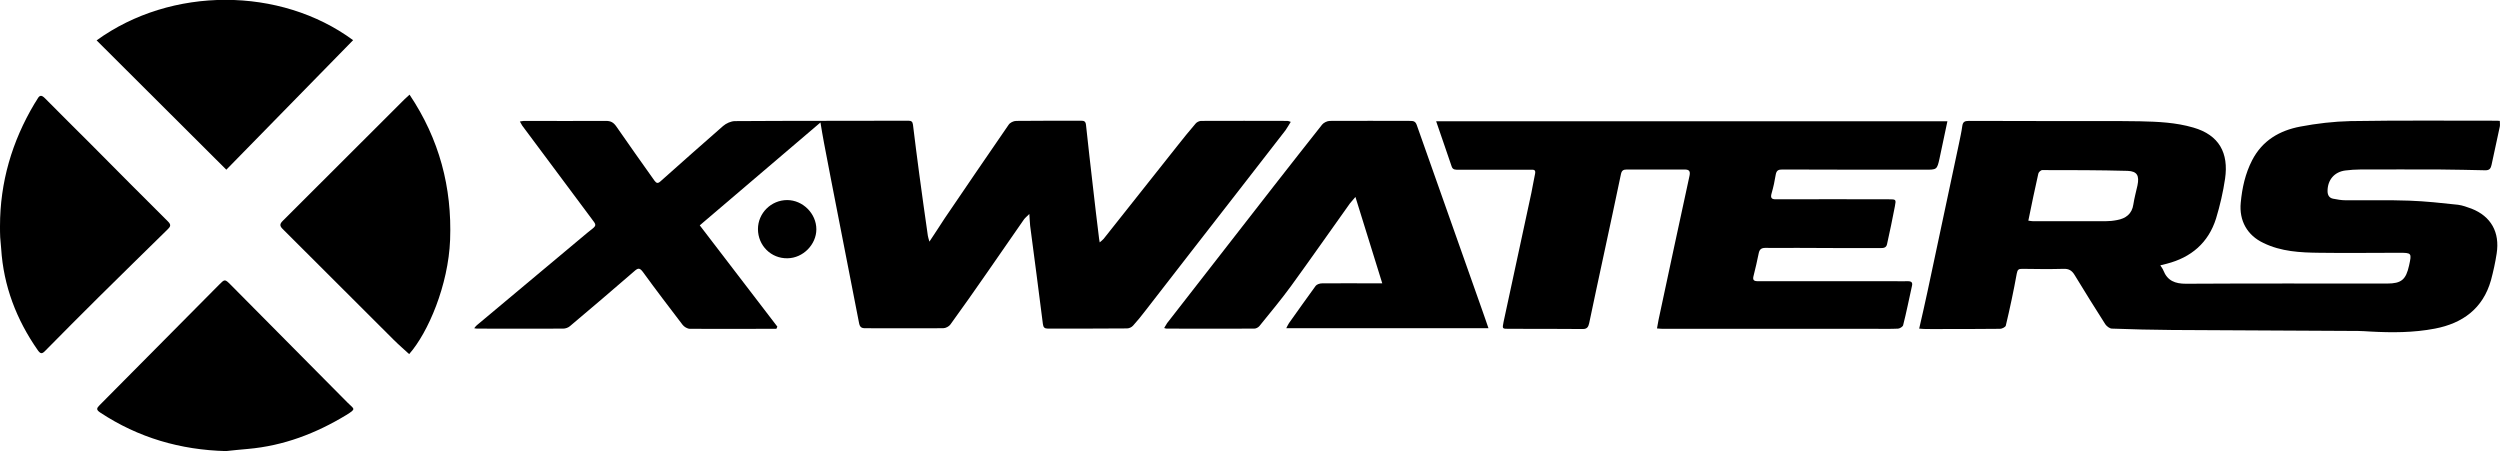
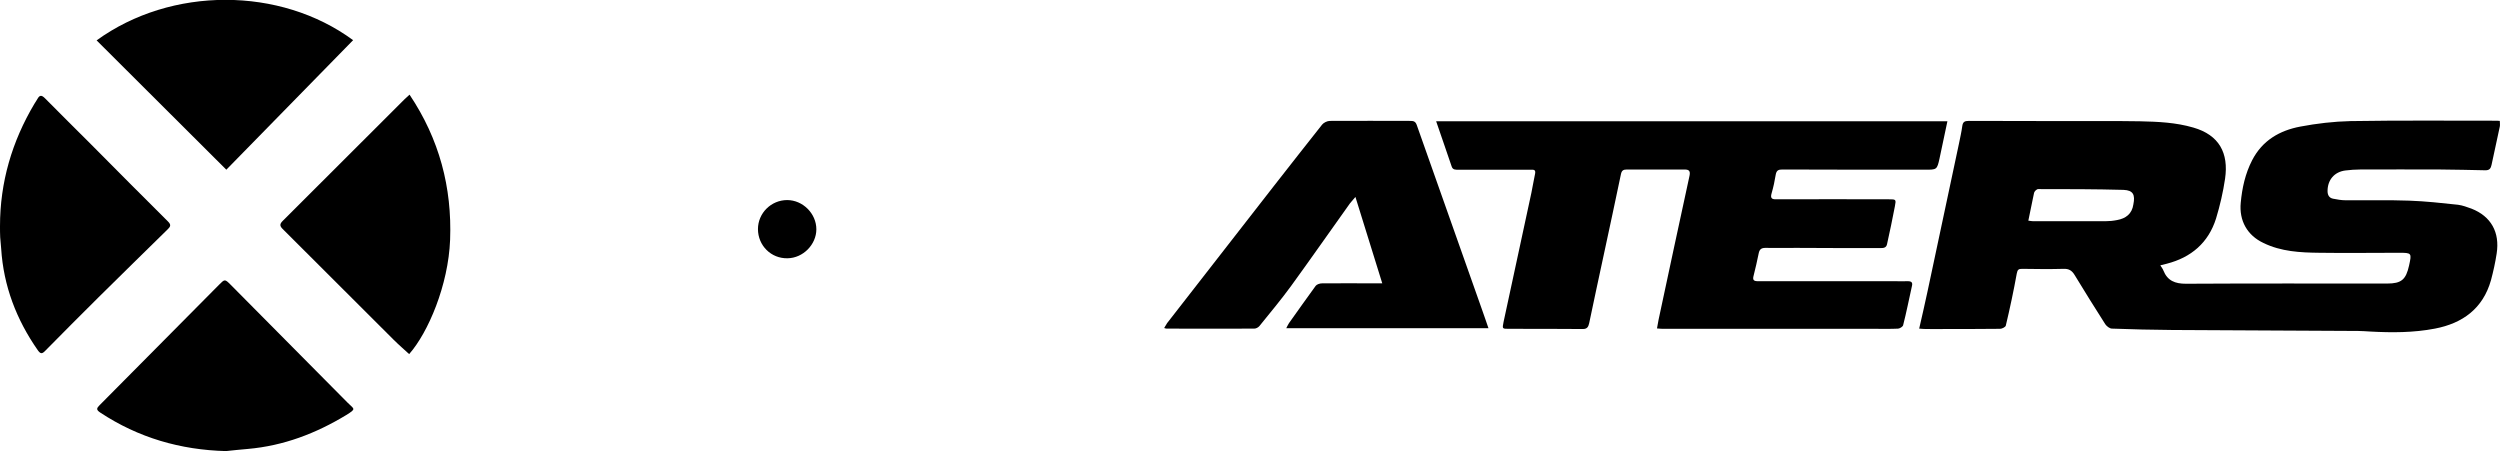
<svg xmlns="http://www.w3.org/2000/svg" version="1.1" id="Layer_1" x="0px" y="0px" viewBox="0 0 1275.8 230.2" style="enable-background:new 0 0 1275.8 230.2;" xml:space="preserve">
  <g>
-     <path d="M396.2,167.8c-1.5,0-3.1,0-4.6,0c-13.2,0-26.3,0.1-39.5,0c-1.3,0-3-1-3.8-2.1c-6.8-8.9-13.6-17.8-20.2-26.9 c-1.6-2.1-2.4-2.2-4.4-0.4c-10.8,9.4-21.8,18.7-32.8,28c-0.9,0.8-2.3,1.3-3.5,1.3c-14.7,0.1-29.3,0-44,0c-0.4,0-0.7-0.1-1.4-0.2 c0.5-0.6,0.8-1.1,1.3-1.5c18.7-15.7,37.5-31.4,56.3-47.1c0.5-0.4,1-0.8,1.5-1.2c3.5-2.7,3.4-2.7,0.8-6.1 c-11.8-15.8-23.6-31.6-35.4-47.5c-0.4-0.6-0.7-1.2-1.2-2.1c0.9-0.1,1.5-0.3,2-0.3c14,0,28,0.1,42,0c2.4,0,3.8,0.8,5.2,2.8 c6.4,9.3,13,18.5,19.5,27.7c1,1.4,1.8,1.5,3.1,0.3c10.6-9.4,21.2-18.9,31.9-28.2c1.6-1.4,4.1-2.5,6.1-2.5c29.5-0.2,59-0.1,88.5-0.2 c1.5,0,2.1,0.5,2.3,2c1,8.4,2.1,16.7,3.2,25.1c1.4,10.5,2.9,21.1,4.4,31.6c0.1,0.8,0.4,1.5,0.8,3c2.9-4.3,5.3-8.1,7.8-11.9 c10.8-15.9,21.7-31.9,32.6-47.7c0.7-1.1,2.5-2,3.9-2c11-0.1,22.1-0.1,33.1-0.1c1.5,0,2.3,0.3,2.5,2.1c1.1,10.4,2.3,20.8,3.5,31.2 c1,9,2.1,18,3.2,27c0.1,0.4,0.1,0.9,0.3,1.8c0.9-0.8,1.5-1.2,2-1.8c12.5-15.7,25-31.5,37.5-47.3c3.1-3.9,6.2-7.8,9.5-11.6 c0.6-0.7,1.7-1.2,2.6-1.3c14.7-0.1,29.5,0,44.2,0c0.4,0,0.9,0.2,1.7,0.5c-1,1.6-1.8,3-2.7,4.3c-16,20.7-32.1,41.3-48.1,61.9 c-7.8,10.1-15.7,20.2-23.5,30.3c-2,2.6-4,5.1-6.2,7.5c-0.7,0.8-2,1.4-3.1,1.4c-13.4,0.1-26.9,0.1-40.3,0.1c-1.7,0-2.4-0.6-2.6-2.4 c-2.1-16.7-4.3-33.4-6.5-50.1c-0.2-1.7-0.2-3.5-0.4-6c-1.2,1.2-2.1,1.9-2.7,2.7c-6.4,9.1-12.6,18.3-19,27.4 c-6.1,8.8-12.3,17.6-18.6,26.3c-0.7,1-2.4,1.9-3.7,1.9c-13.3,0.1-26.5,0-39.8,0c-1.9,0-2.7-0.6-3.1-2.6 c-3.6-18.6-7.3-37.2-10.9-55.8c-2.4-12.1-4.7-24.2-7-36.2c-0.6-3.3-1.2-6.6-1.8-10.4c-20.8,17.7-41.2,35.1-61.6,52.5 c13.3,17.3,26.4,34.5,39.6,51.7C396.5,167.2,396.3,167.5,396.2,167.8z" />
-     <path d="M1102.5,135.5c0.6,0.9,1.2,1.7,1.5,2.5c2.1,5.3,6,6.8,11.5,6.8c34.2-0.2,68.4-0.1,102.7-0.1c7.3,0,9.6-2,11.2-9.2 c1.4-6.4,1.4-6.5-5.2-6.5c-13.5,0-27.1,0.2-40.6,0c-9.7-0.1-19.5-0.6-28.5-5c-8.3-3.9-12.5-11.4-11.6-20.6 c0.7-7.5,2.3-14.8,5.8-21.6c5.2-10.1,14-15.2,24.6-17.2c8.4-1.6,17.1-2.6,25.6-2.8c24.9-0.4,49.9-0.2,74.8-0.2 c0.4,0,0.7,0.1,1.4,0.1c0,1,0.2,2,0,2.9c-1.4,6.5-2.8,13-4.2,19.5c-0.4,1.7-0.9,2.8-3.1,2.8c-7.6-0.2-15.2-0.3-22.8-0.4 c-13.7-0.1-27.5,0-41.2,0c-2.5,0-5,0.2-7.5,0.5c-5.6,0.7-9.1,4.8-9.1,10.5c0,2,0.8,3.5,2.8,3.9c2.1,0.4,4.2,0.8,6.3,0.8 c10.9,0.1,21.7-0.2,32.6,0.2c8.3,0.3,16.6,1.2,24.9,2.1c2.3,0.3,4.7,1.2,6.9,2c9.9,3.9,14.5,12,12.8,22.9 c-0.7,4.6-1.7,9.1-2.9,13.6c-4.1,14.5-14.5,22-28.6,24.7c-10.9,2.1-21.9,2.1-33,1.5c-2-0.1-4.1-0.3-6.1-0.3 c-31.7-0.2-63.4-0.3-95.1-0.5c-10.2-0.1-20.4-0.3-30.6-0.7c-1.2,0-2.7-1.2-3.4-2.2c-5.3-8.3-10.6-16.8-15.7-25.2 c-1.4-2.3-3-3.2-5.6-3.1c-7,0.2-14.1,0.1-21.1,0c-1.8,0-2.4,0.3-2.8,2.4c-1.6,8.9-3.5,17.8-5.6,26.6c-0.2,0.7-1.9,1.6-2.9,1.6 c-9,0.1-18,0.1-27,0.1c-3.7,0-7.4,0.1-11.1,0c-1,0-1.9-0.1-3.2-0.2c1.5-6.5,2.9-12.6,4.2-18.7c5.4-25.2,10.7-50.5,16.1-75.7 c0.6-3,1.3-6,1.7-9c0.3-2.1,1.2-2.6,3.3-2.6c16.6,0.1,33.2,0,49.8,0.1c12.5,0,25-0.1,37.6,0.1c9.2,0.2,18.3,0.6,27.2,3.2 c13.2,3.8,18.1,13,16.2,26.1c-1,6.8-2.6,13.7-4.6,20.3c-3.9,12.4-12.7,19.9-25.2,23.1c-0.9,0.2-1.8,0.5-2.7,0.7 C1102.9,135.1,1102.8,135.2,1102.5,135.5z M1035.1,112.6c0.9,0.1,1.7,0.3,2.5,0.3c12.2,0,24.4,0,36.7,0c2,0,4.1-0.2,6.1-0.6 c4.4-0.8,7.6-3.1,8.3-8c0.5-3.3,1.4-6.5,2.1-9.7c1-4.9-0.1-7.2-5-7.4c-14.5-0.4-29-0.4-43.6-0.4c-0.7,0-1.9,1.1-2,1.8 C1038.4,96.4,1036.8,104.4,1035.1,112.6z" />
+     <path d="M1102.5,135.5c0.6,0.9,1.2,1.7,1.5,2.5c2.1,5.3,6,6.8,11.5,6.8c34.2-0.2,68.4-0.1,102.7-0.1c7.3,0,9.6-2,11.2-9.2 c1.4-6.4,1.4-6.5-5.2-6.5c-13.5,0-27.1,0.2-40.6,0c-9.7-0.1-19.5-0.6-28.5-5c-8.3-3.9-12.5-11.4-11.6-20.6 c0.7-7.5,2.3-14.8,5.8-21.6c5.2-10.1,14-15.2,24.6-17.2c8.4-1.6,17.1-2.6,25.6-2.8c24.9-0.4,49.9-0.2,74.8-0.2 c0.4,0,0.7,0.1,1.4,0.1c0,1,0.2,2,0,2.9c-1.4,6.5-2.8,13-4.2,19.5c-0.4,1.7-0.9,2.8-3.1,2.8c-7.6-0.2-15.2-0.3-22.8-0.4 c-13.7-0.1-27.5,0-41.2,0c-2.5,0-5,0.2-7.5,0.5c-5.6,0.7-9.1,4.8-9.1,10.5c0,2,0.8,3.5,2.8,3.9c2.1,0.4,4.2,0.8,6.3,0.8 c10.9,0.1,21.7-0.2,32.6,0.2c8.3,0.3,16.6,1.2,24.9,2.1c2.3,0.3,4.7,1.2,6.9,2c9.9,3.9,14.5,12,12.8,22.9 c-0.7,4.6-1.7,9.1-2.9,13.6c-4.1,14.5-14.5,22-28.6,24.7c-10.9,2.1-21.9,2.1-33,1.5c-2-0.1-4.1-0.3-6.1-0.3 c-31.7-0.2-63.4-0.3-95.1-0.5c-10.2-0.1-20.4-0.3-30.6-0.7c-1.2,0-2.7-1.2-3.4-2.2c-5.3-8.3-10.6-16.8-15.7-25.2 c-1.4-2.3-3-3.2-5.6-3.1c-7,0.2-14.1,0.1-21.1,0c-1.8,0-2.4,0.3-2.8,2.4c-1.6,8.9-3.5,17.8-5.6,26.6c-0.2,0.7-1.9,1.6-2.9,1.6 c-9,0.1-18,0.1-27,0.1c-3.7,0-7.4,0.1-11.1,0c-1,0-1.9-0.1-3.2-0.2c1.5-6.5,2.9-12.6,4.2-18.7c5.4-25.2,10.7-50.5,16.1-75.7 c0.6-3,1.3-6,1.7-9c0.3-2.1,1.2-2.6,3.3-2.6c16.6,0.1,33.2,0,49.8,0.1c12.5,0,25-0.1,37.6,0.1c9.2,0.2,18.3,0.6,27.2,3.2 c13.2,3.8,18.1,13,16.2,26.1c-1,6.8-2.6,13.7-4.6,20.3c-3.9,12.4-12.7,19.9-25.2,23.1c-0.9,0.2-1.8,0.5-2.7,0.7 C1102.9,135.1,1102.8,135.2,1102.5,135.5z M1035.1,112.6c0.9,0.1,1.7,0.3,2.5,0.3c12.2,0,24.4,0,36.7,0c2,0,4.1-0.2,6.1-0.6 c4.4-0.8,7.6-3.1,8.3-8c1-4.9-0.1-7.2-5-7.4c-14.5-0.4-29-0.4-43.6-0.4c-0.7,0-1.9,1.1-2,1.8 C1038.4,96.4,1036.8,104.4,1035.1,112.6z" />
    <path d="M732.9,61.9c87,0,173.8,0,260.9,0c-1.4,6.5-2.7,12.7-4,18.9c-1.3,5.9-1.4,5.8-7.6,5.8c-24.2,0-48.4,0-72.6-0.1 c-2,0-3,0.4-3.4,2.6c-0.5,3.2-1.2,6.4-2.1,9.5c-0.8,2.7,0.2,3.2,2.7,3.1c19-0.1,38,0,57,0c3.8,0,3.9,0,3.2,3.6 c-1.2,6.4-2.6,12.9-4,19.3c-0.4,1.9-1.8,2-3.4,2c-14.3,0-28.6,0-42.8-0.1c-5.3,0-10.6,0.1-15.9,0c-2.1,0-3,0.8-3.4,2.8 c-0.8,3.8-1.6,7.6-2.6,11.4c-0.6,2.2,0.1,2.8,2.2,2.8c23.3,0,46.6,0,69.8,0c2.2,0,4.5,0.1,6.7,0c1.8,0,2.6,0.6,2.1,2.5 c-1.5,6.7-2.8,13.4-4.5,20c-0.2,0.7-1.6,1.6-2.5,1.7c-3.9,0.2-7.8,0.1-11.7,0.1c-36.2,0-72.3,0-108.5,0c-0.8,0-1.6-0.1-2.9-0.2 c0.3-1.6,0.5-3,0.8-4.4c5.2-24.5,10.5-49,15.8-73.5c0.5-2.4-0.2-3.2-2.5-3.2c-9.8,0-19.7,0-29.5,0c-1.8,0-2.6,0.5-3,2.4 c-2.9,13.8-5.8,27.5-8.8,41.3c-2.5,11.6-5,23.2-7.4,34.7c-0.4,1.7-0.9,3-3.2,3c-12.6-0.1-25.2-0.1-37.8-0.1c-3.4,0-3.4,0-2.7-3.5 c4.7-22,9.5-43.9,14.2-65.9c0.7-3.3,1.2-6.6,1.9-9.8c0.4-2.2-0.9-2-2.3-2c-12.2,0-24.5,0-36.7,0c-1.5,0-3,0.2-3.6-1.7 C738.2,77.4,735.7,69.9,732.9,61.9z" />
    <path d="M705.4,144.6c-4.6-14.9-9.1-29.2-13.7-44.1c-1.1,1.3-2,2.3-2.8,3.3c-10,14-19.9,28.2-30,42.1c-5.1,7-10.7,13.7-16.2,20.5 c-0.6,0.7-1.7,1.3-2.6,1.3c-14.9,0.1-29.9,0-44.8,0c-0.3,0-0.5-0.1-1.2-0.3c0.6-0.9,1-1.8,1.5-2.5c18.2-23.3,36.3-46.7,54.5-70 c8.2-10.4,16.3-20.9,24.6-31.3c0.8-1,2.6-1.9,4-1.9c13.7-0.1,27.5,0,41.2,0c1.6,0,2.5,0.4,3.1,2.1c11.1,31.4,22.2,62.8,33.3,94.2 c1.1,3,2.1,6.1,3.3,9.5c-34.5,0-68.6,0-103.2,0c0.5-1,0.9-1.8,1.4-2.6c4.5-6.3,9-12.7,13.6-19c0.6-0.8,2.1-1.3,3.3-1.3 c9.1-0.1,18.2,0,27.3,0C703,144.6,703.9,144.6,705.4,144.6z" />
    <path d="M209,48.3c15.2,22.7,21.7,47.3,20.7,74.1c-0.9,23.1-11.2,47.3-20.9,58.3c-2.6-2.4-5.4-4.8-7.9-7.3 c-18.9-18.9-37.8-37.8-56.7-56.6c-1.6-1.6-1.4-2.6,0.1-4.1c20.7-20.7,41.4-41.4,62.2-62.1C207.2,50,207.9,49.3,209,48.3z" />
    <path d="M0,115.5C0,93,6.1,72.2,17.6,52.9c0.5-0.8,1-1.5,1.5-2.4c1.1-2,2.1-2.1,3.8-0.4c7.9,8,15.9,15.9,23.8,23.8 c13,13.1,26,26.2,39.1,39.2c1.8,1.8,1,2.7-0.3,4c-11.8,11.6-23.6,23.1-35.3,34.7c-9.1,9-18.1,18.1-27.1,27.2 c-1.7,1.8-2.5,1.6-3.9-0.4C8.4,163.1,1.8,146,0.6,126.9c-0.1-1.9-0.4-3.9-0.5-5.8C0,119.2,0,117.4,0,115.5z" />
    <path d="M115.5,86.6c-22.2-22.1-44.2-44.1-66.2-66c38.1-27.6,93.7-27.5,130.9-0.1C158.5,42.7,136.8,64.8,115.5,86.6z" />
    <path d="M115.3,230.2c-23.2-0.6-44.7-6.8-64.2-19.7c-2.1-1.4-1.8-2.2-0.3-3.7c20.3-20.4,40.6-40.9,60.9-61.4c3-3,3-3.1,6-0.1 c19.9,20,39.8,40.1,59.7,60.2c3.4,3.4,4.6,3-0.7,6.3c-15.5,9.4-32,15.7-50.2,17.3C122.8,229.4,119.1,229.8,115.3,230.2z" />
    <path d="M386.8,116.9c0-8.1,6.7-14.8,14.9-14.8c8,0,14.9,6.9,14.9,14.9c0,7.8-6.8,14.7-14.7,14.8 C393.5,132,386.8,125.3,386.8,116.9z" />
  </g>
</svg>